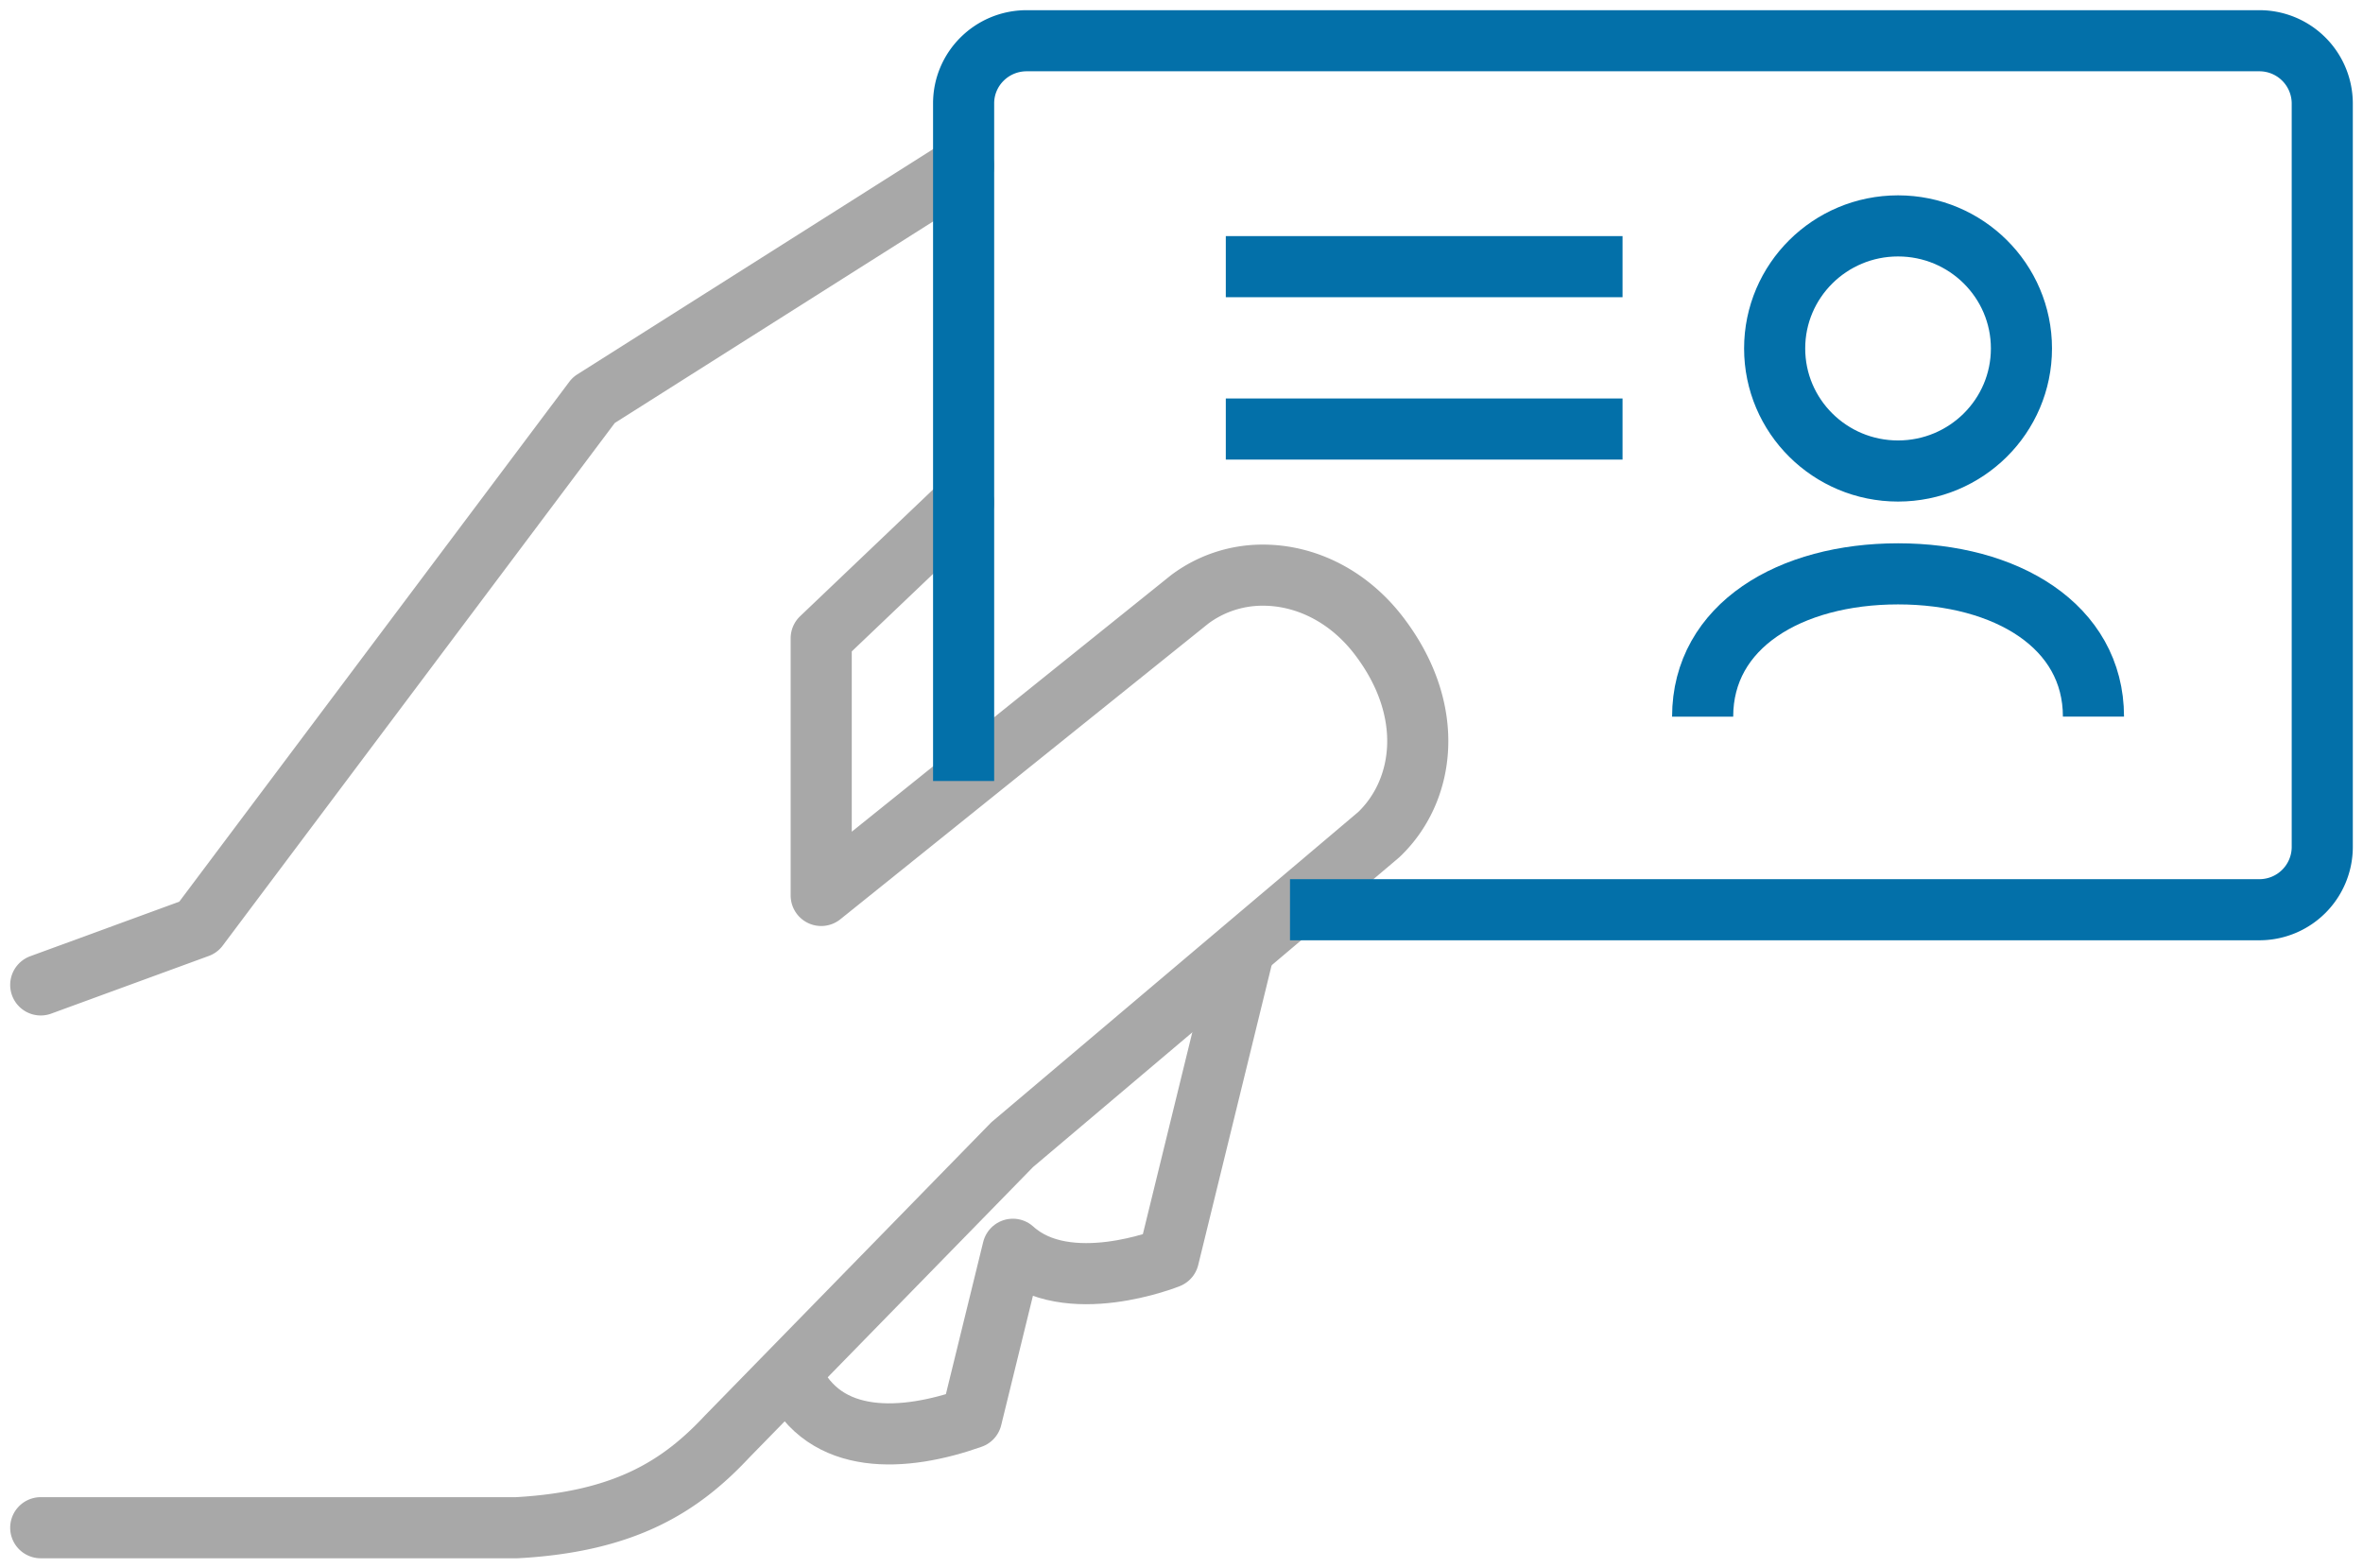
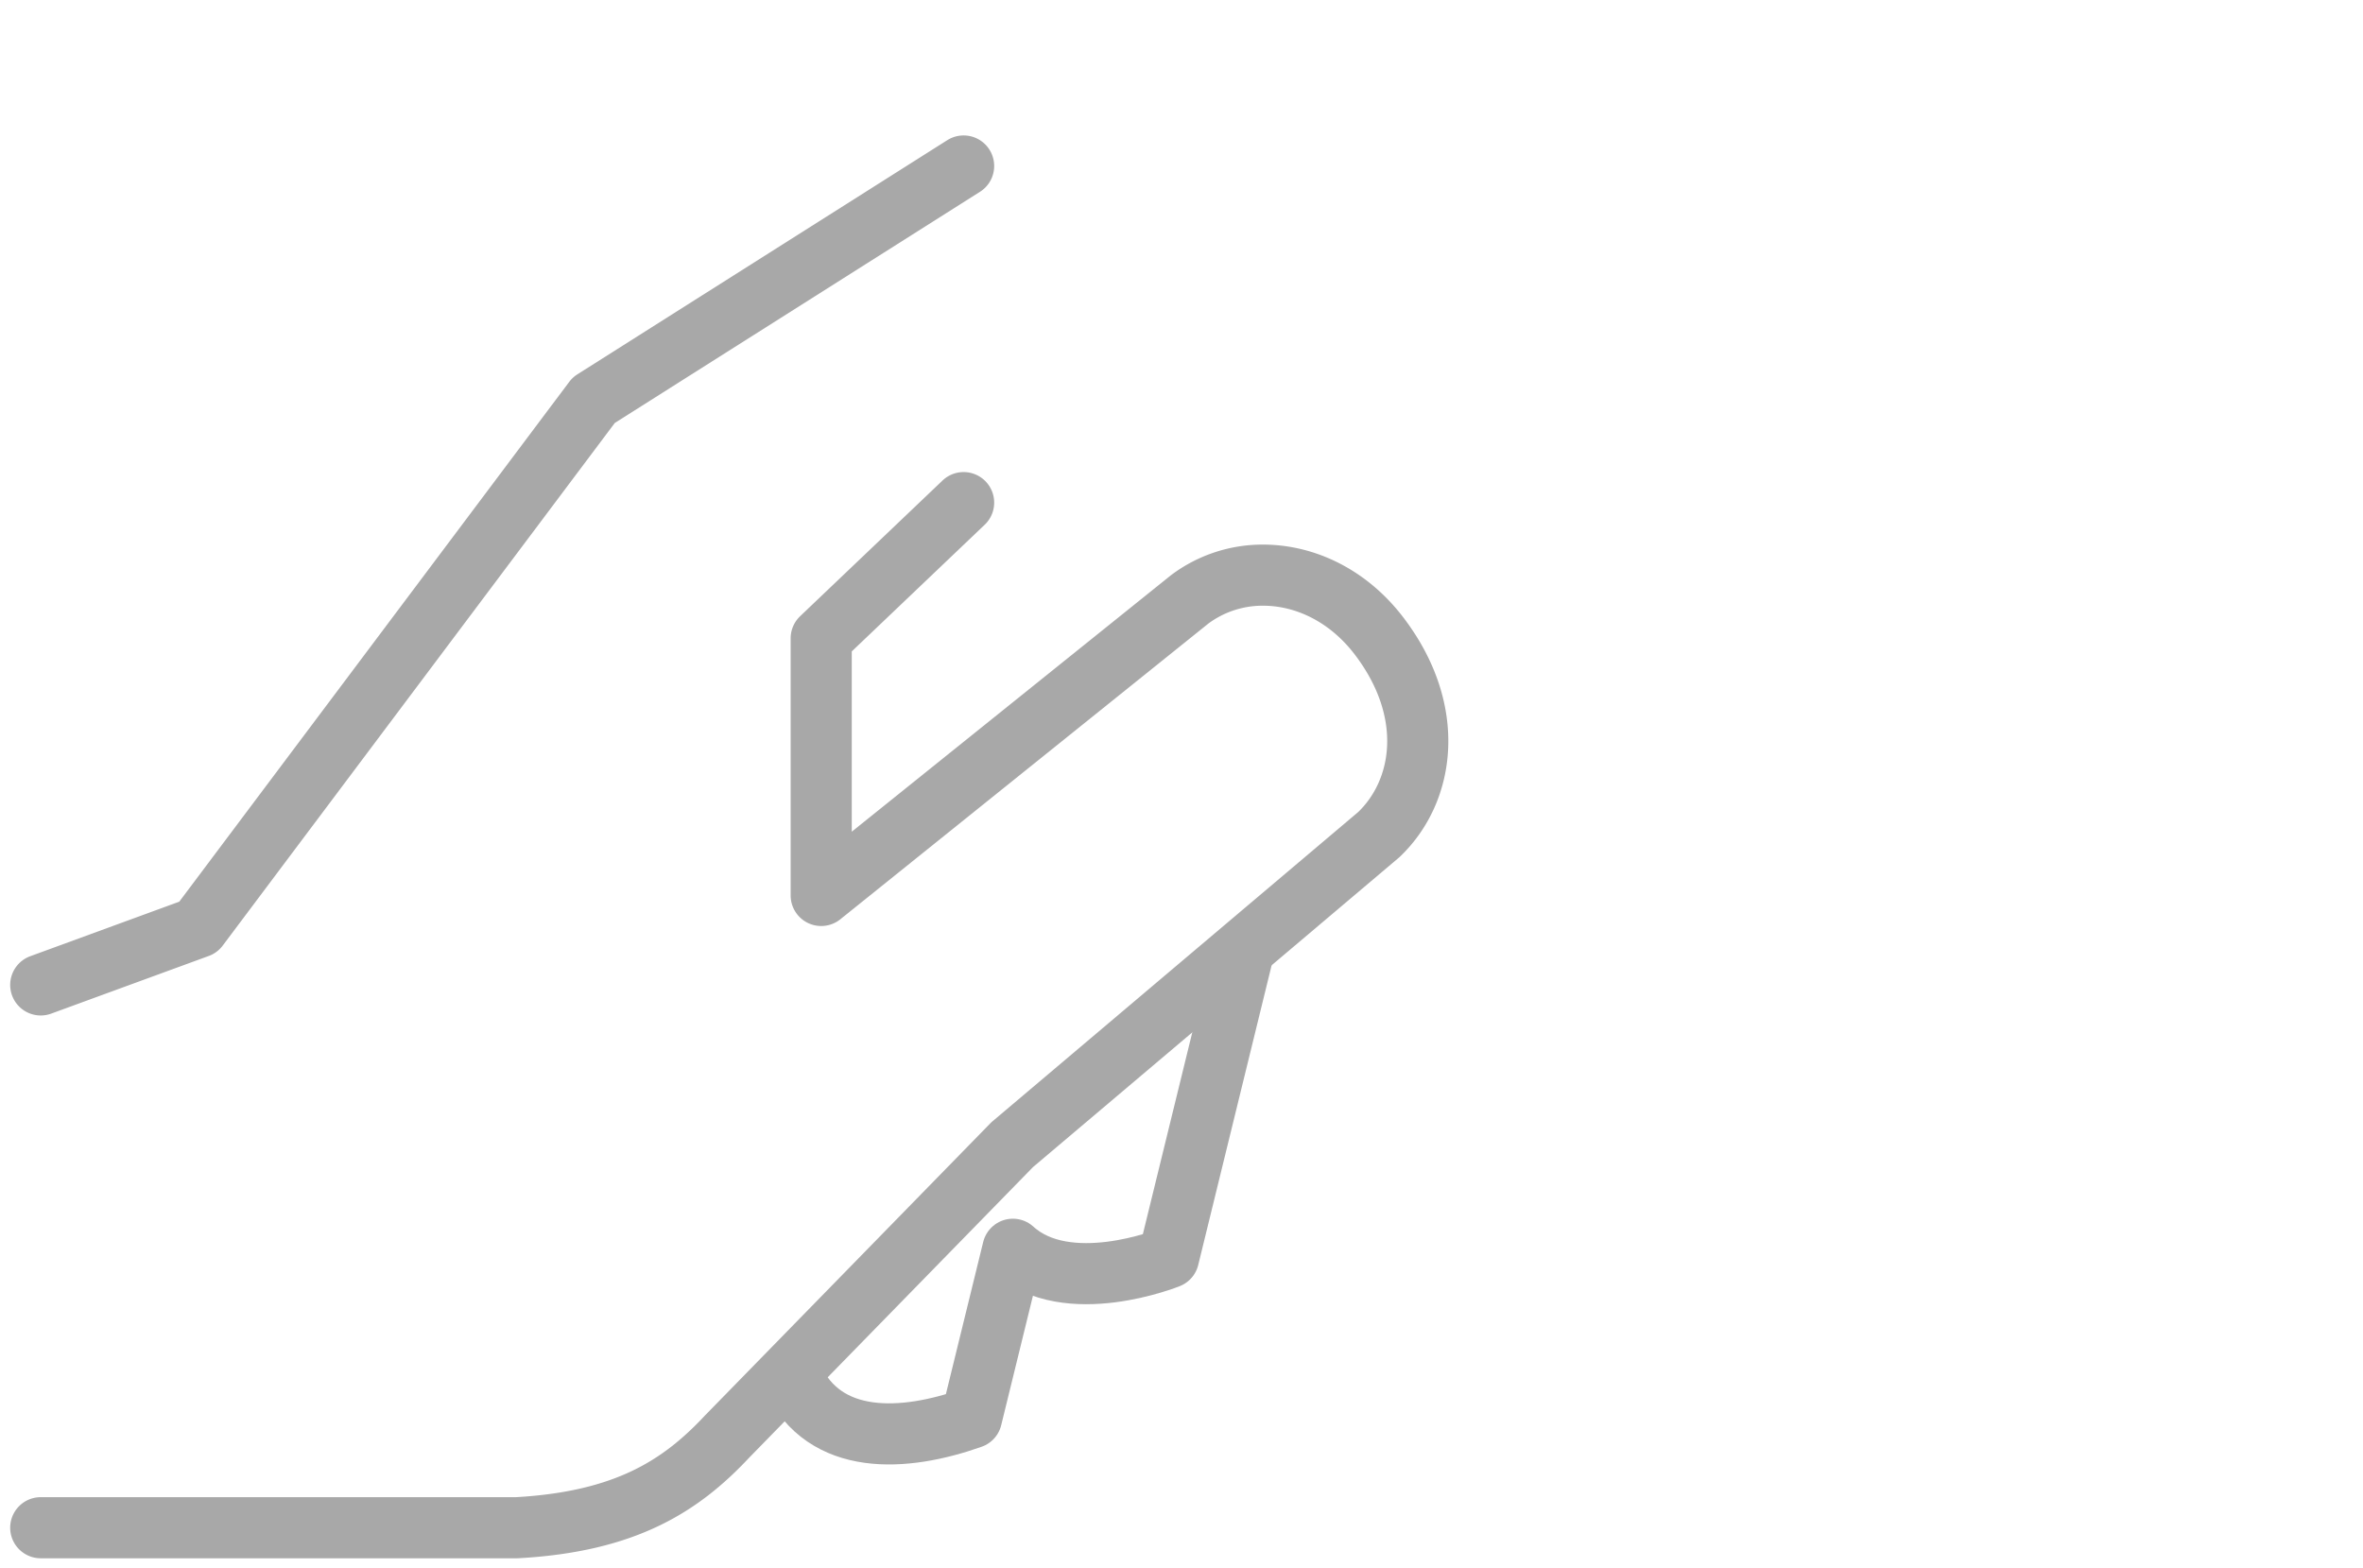
<svg xmlns="http://www.w3.org/2000/svg" width="116" height="77" viewBox="0 0 116 77">
  <g stroke-width="3" fill="none" fill-rule="evenodd" stroke-linejoin="round">
-     <path d="M93.175 23.123c3.347 0 6.058-2.695 6.058-6.017 0-3.321-2.71-6.016-6.058-6.016-3.347 0-6.057 2.695-6.057 6.016 0 3.322 2.71 6.017 6.057 6.017zM102.768 35.181c0-4.457-4.295-7.009-9.592-7.009-5.3 0-9.593 2.552-9.593 7.01" stroke="#0370A9" />
    <path d="M38.902 67.62c1.574 3.395 5.481 3.163 8.79 1.99l2.03-8.28c2.665 2.427 7.642.415 7.642.415l3.608-14.733" stroke="#A8A8A8" />
-     <path stroke="#0370A9" d="M79.651 13.09H60.175M79.651 21.063H60.175" />
    <path d="m47.304 24.675-6.991 6.662V43.96l18.09-14.536a5.966 5.966 0 0 1 3.609-1.188c2.03.002 4.16.978 5.698 3.002 2.816 3.707 2.208 7.614-.026 9.737l-17.995 15.22L35.69 70.528c-2.278 2.437-5.005 4.178-10.314 4.472H2M47.304 8.149 29.145 19.645 9.733 45.522 2 48.352" stroke="#A8A8A8" stroke-linecap="round" />
-     <path d="M47.304 38.342V5.075C47.304 3.376 48.69 2 50.4 2h60.504A3.085 3.085 0 0 1 114 5.075v36.511a3.085 3.085 0 0 1-3.096 3.075H63.326" stroke="#0370A9" />
  </g>
</svg>